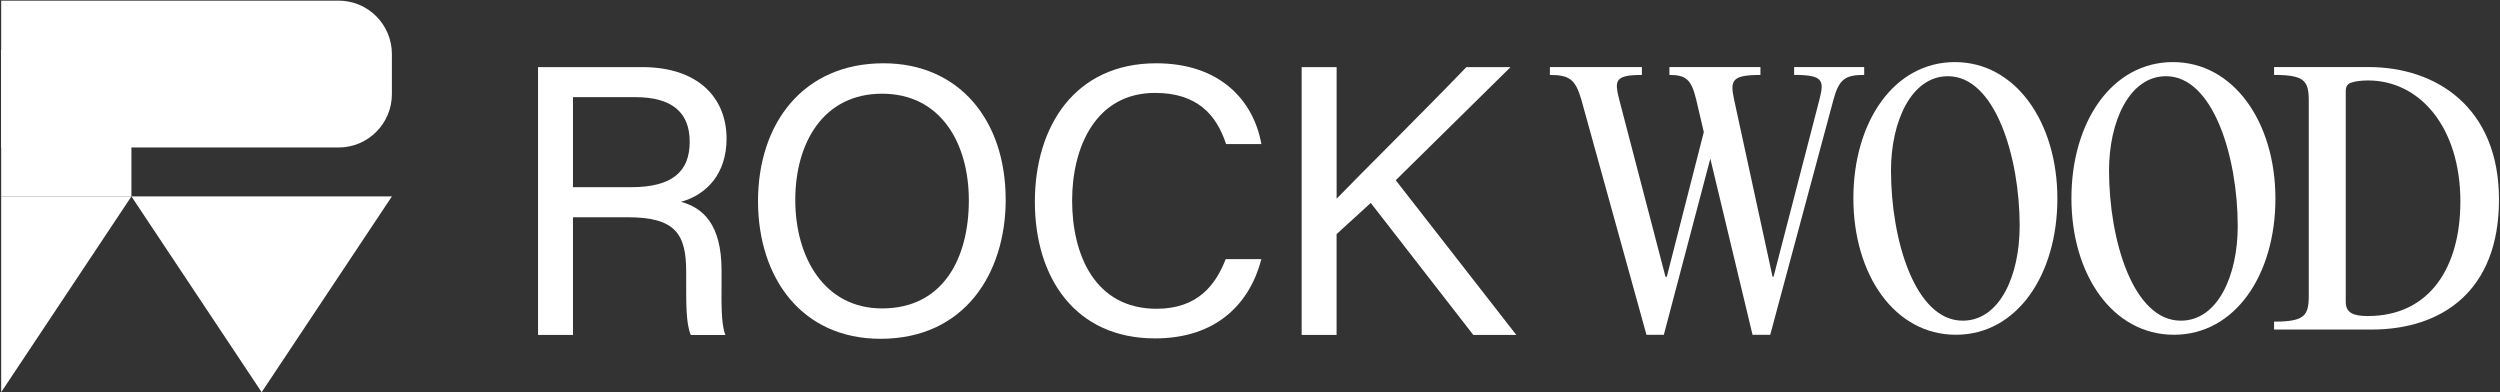
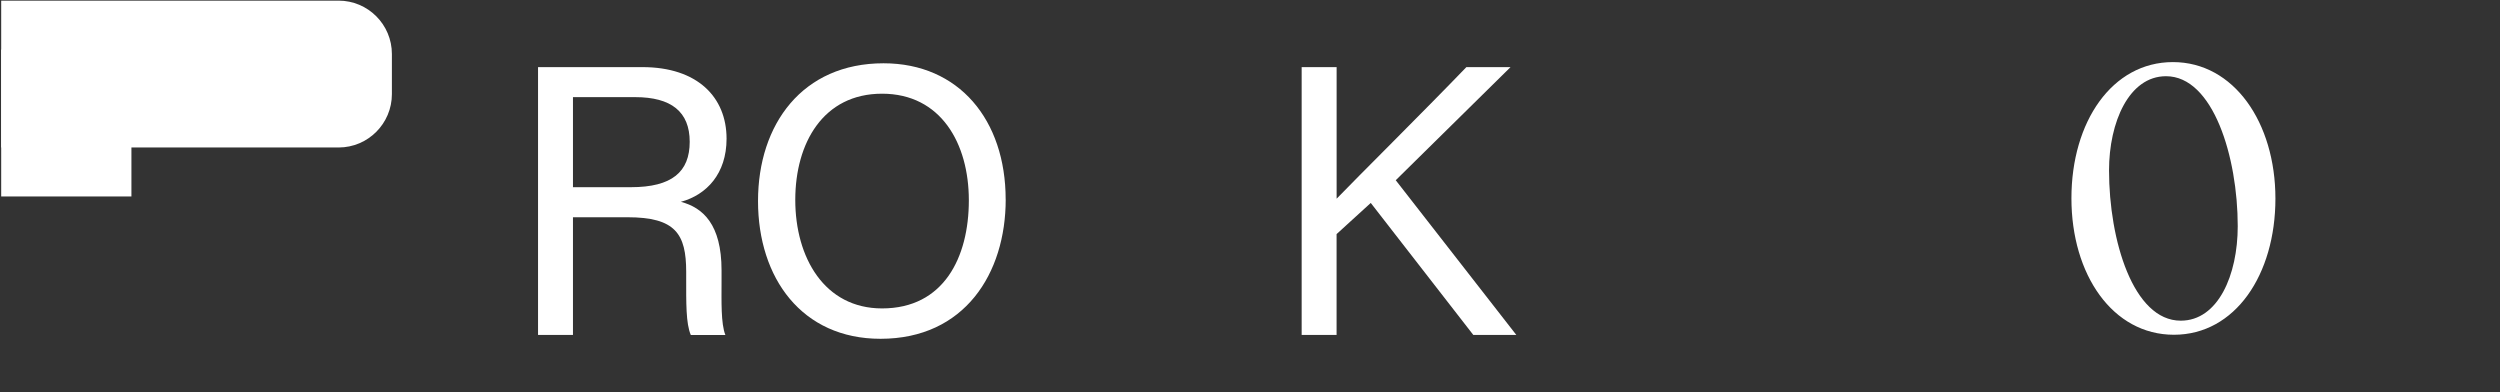
<svg xmlns="http://www.w3.org/2000/svg" width="994" height="156" viewBox="0 0 994 156" fill="none">
  <rect x="0" y="0" width="994" height="156" fill="#333333" stroke="none" />
  <g clip-path="url(#clip0_86_1664)">
    <path d="M227.811 86.364V133.177H213.924V26.686H255.443C277.27 26.686 288.882 38.622 288.882 55.149C288.882 69.066 280.942 77.479 270.711 80.246C279.42 82.542 286.889 89.115 286.889 107.483V112.074C286.889 119.418 286.591 128.743 288.411 133.193H274.665C272.688 128.601 272.83 120.346 272.83 110.25V108.112C272.83 92.968 268.561 86.379 249.465 86.379H227.779L227.811 86.364ZM227.811 74.428H250.861C267.196 74.428 274.226 68.311 274.226 56.376C274.226 44.44 266.898 38.622 252.54 38.622H227.811V74.428Z" fill="white" />
    <path d="M399.868 79.32C399.868 108.694 383.533 134.704 350.094 134.704C318.806 134.704 301.388 110.534 301.388 79.933C301.388 49.332 319.104 25.162 351.303 25.162C381.226 25.162 399.852 47.649 399.852 79.32H399.868ZM316.201 79.477C316.201 102.42 327.797 122.627 350.706 122.627C375.279 122.627 385.212 102.278 385.212 79.634C385.212 56.99 374.071 37.255 350.706 37.255C327.342 37.255 316.201 56.833 316.201 79.477Z" fill="white" />
-     <path d="M501.532 103.033C496.793 121.086 483.361 134.546 459.244 134.546C427.484 134.546 411.463 110.377 411.463 80.232C411.463 50.087 427.5 25.162 459.699 25.162C484.742 25.162 498.315 39.551 501.532 57.289H487.488C483.675 45.668 476.033 36.94 459.244 36.94C435.738 36.94 426.276 58.358 426.276 79.776C426.276 101.193 435.283 122.768 459.856 122.768C476.19 122.768 483.361 113.286 487.331 103.033H501.532Z" fill="white" />
    <path d="M517.553 26.686H531.44V79.004C539.38 70.749 566.401 43.968 583.034 26.686H600.592L554.946 71.66L602.883 133.162H585.78L545.013 80.687L531.425 93.078V133.162H517.538V26.686H517.553Z" fill="white" />
-     <path d="M741.203 29.786C733.656 29.786 731.176 31.484 728.964 39.708L703.842 133.116H696.812L680.022 63.06L661.538 133.116H654.634L628.727 39.582C626.389 31.5 623.91 29.801 616.237 29.801V26.672H652.813V29.801C642.002 29.801 641.876 32.019 643.838 39.724L662.197 110.047H662.715L677.433 52.508L674.436 39.724C672.49 31.5 670.278 29.801 663.766 29.801V26.672H699.95V29.801C688.37 29.801 687.837 32.019 689.531 39.85L704.768 110.031H705.16L723.378 39.708C725.339 32.019 725.072 29.786 713.351 29.786V26.656H741.203V29.786Z" fill="white" />
-     <path d="M736.904 78.831C736.904 48.434 753.051 24.689 777.262 24.689C801.474 24.689 818.013 48.702 818.013 78.957C818.013 109.212 802.008 133.099 777.655 133.099C753.302 133.099 736.904 109.228 736.904 78.831ZM803.028 89.918C803.028 62.398 793.268 30.303 774.516 30.303C759.798 30.303 751.858 48.576 751.858 67.745C751.858 95.531 761.493 127.501 780.369 127.501C795.213 127.501 803.012 109.37 803.012 89.933L803.028 89.918Z" fill="white" />
    <path d="M823.599 78.831C823.599 48.434 839.745 24.689 863.957 24.689C888.169 24.689 904.708 48.702 904.708 78.957C904.708 109.212 888.703 133.099 864.349 133.099C839.996 133.099 823.599 109.228 823.599 78.831ZM889.723 89.918C889.723 62.398 879.962 30.303 861.211 30.303C846.493 30.303 838.553 48.576 838.553 67.745C838.553 95.531 848.187 127.501 867.064 127.501C881.908 127.501 889.723 109.37 889.723 89.933V89.918Z" fill="white" />
-     <path d="M904.174 131.009V127.879C916.272 127.879 917.967 125.536 917.967 117.579V40.086C917.967 32.129 916.272 29.786 904.174 29.786V26.656H941.661C968.996 26.656 993.6 42.963 993.6 79.367C993.6 115.771 970.816 131.024 942.964 131.024H904.174V131.009ZM978.254 80.263C978.254 50.386 961.982 31.987 941.536 31.987C938.664 31.987 936.201 32.38 935.149 32.773C933.455 33.166 932.67 34.346 932.67 36.17V120.048C932.67 124.357 935.667 125.662 941.394 125.662C966.265 125.662 978.238 105.958 978.238 80.263H978.254Z" fill="white" />
    <path d="M0.473 0.253H134.634C146.325 0.253 155.818 9.767 155.818 21.482V37.411C155.818 49.127 146.325 58.641 134.634 58.641H0.473V0.253Z" fill="white" />
    <path d="M52.255 19.722H0.473V78.109H52.255V19.722Z" fill="white" />
-     <path d="M0.473 78.093V155.932L52.255 78.093L104.037 155.932L155.818 78.093H0.473Z" fill="white" />
  </g>
  <defs>
    <clipPath id="clip0_86_1664">
      <rect width="993.127" height="155.679" fill="white" transform="translate(0.473 0.253)" />
    </clipPath>
  </defs>
</svg>